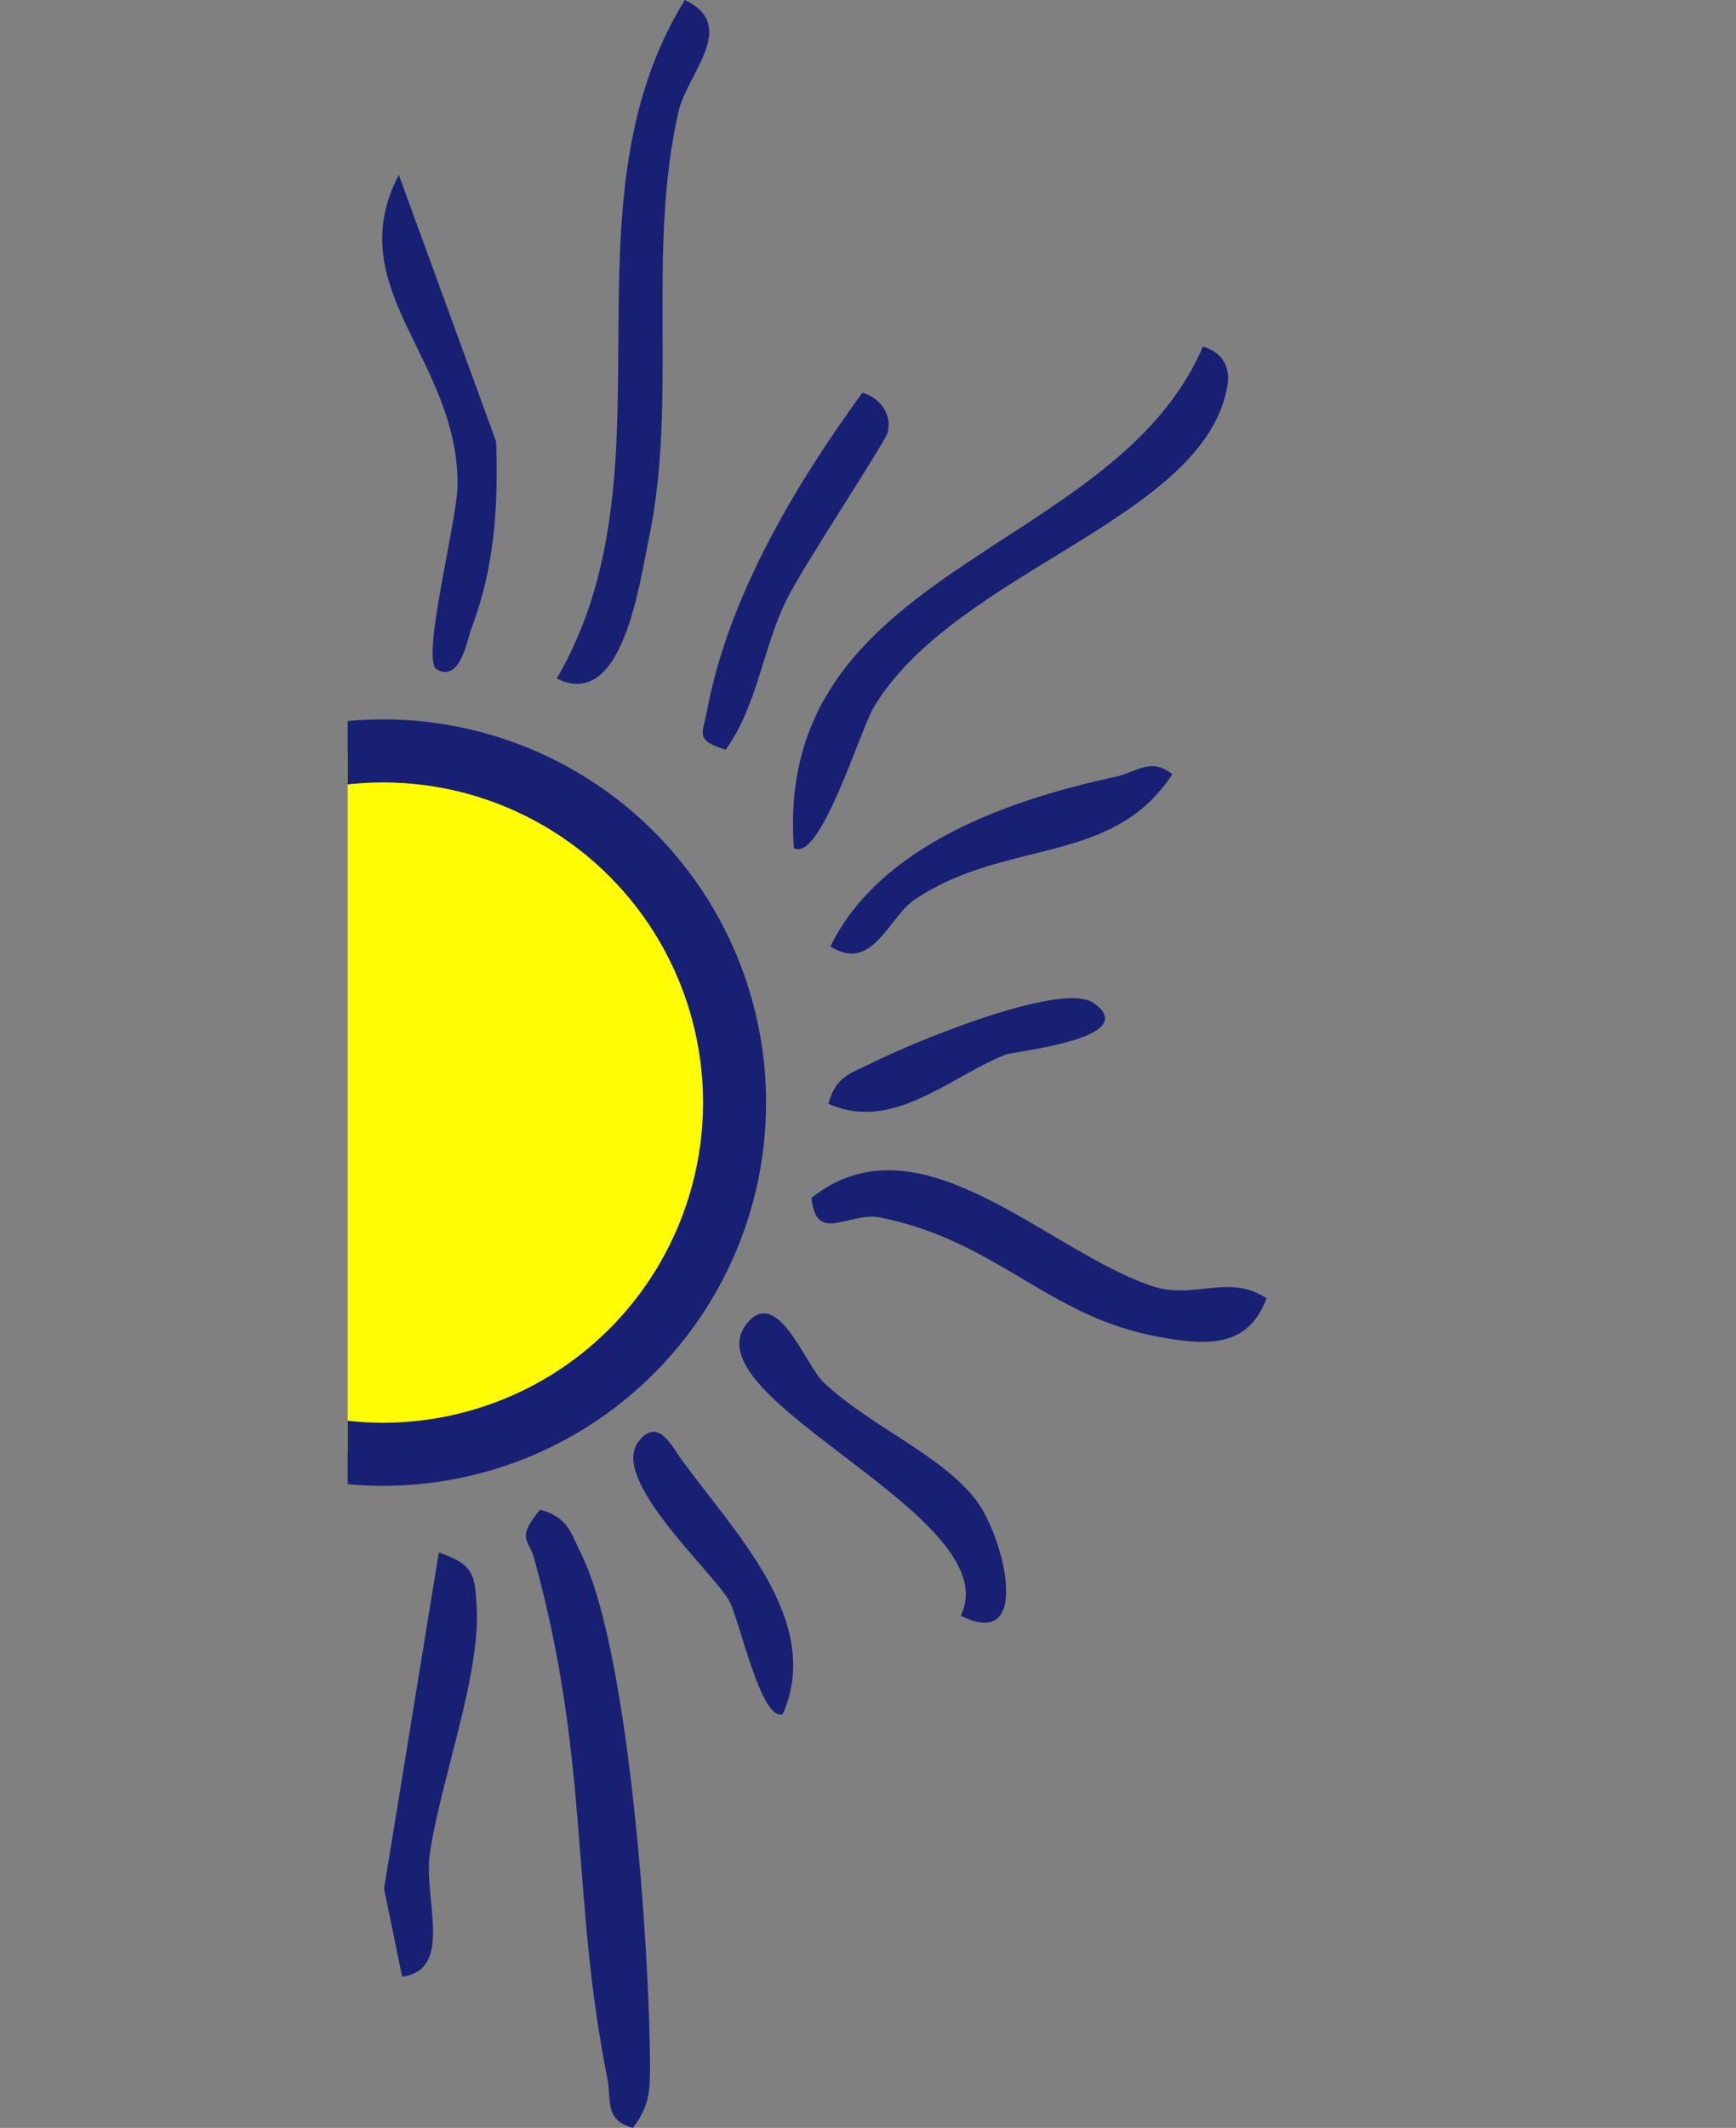
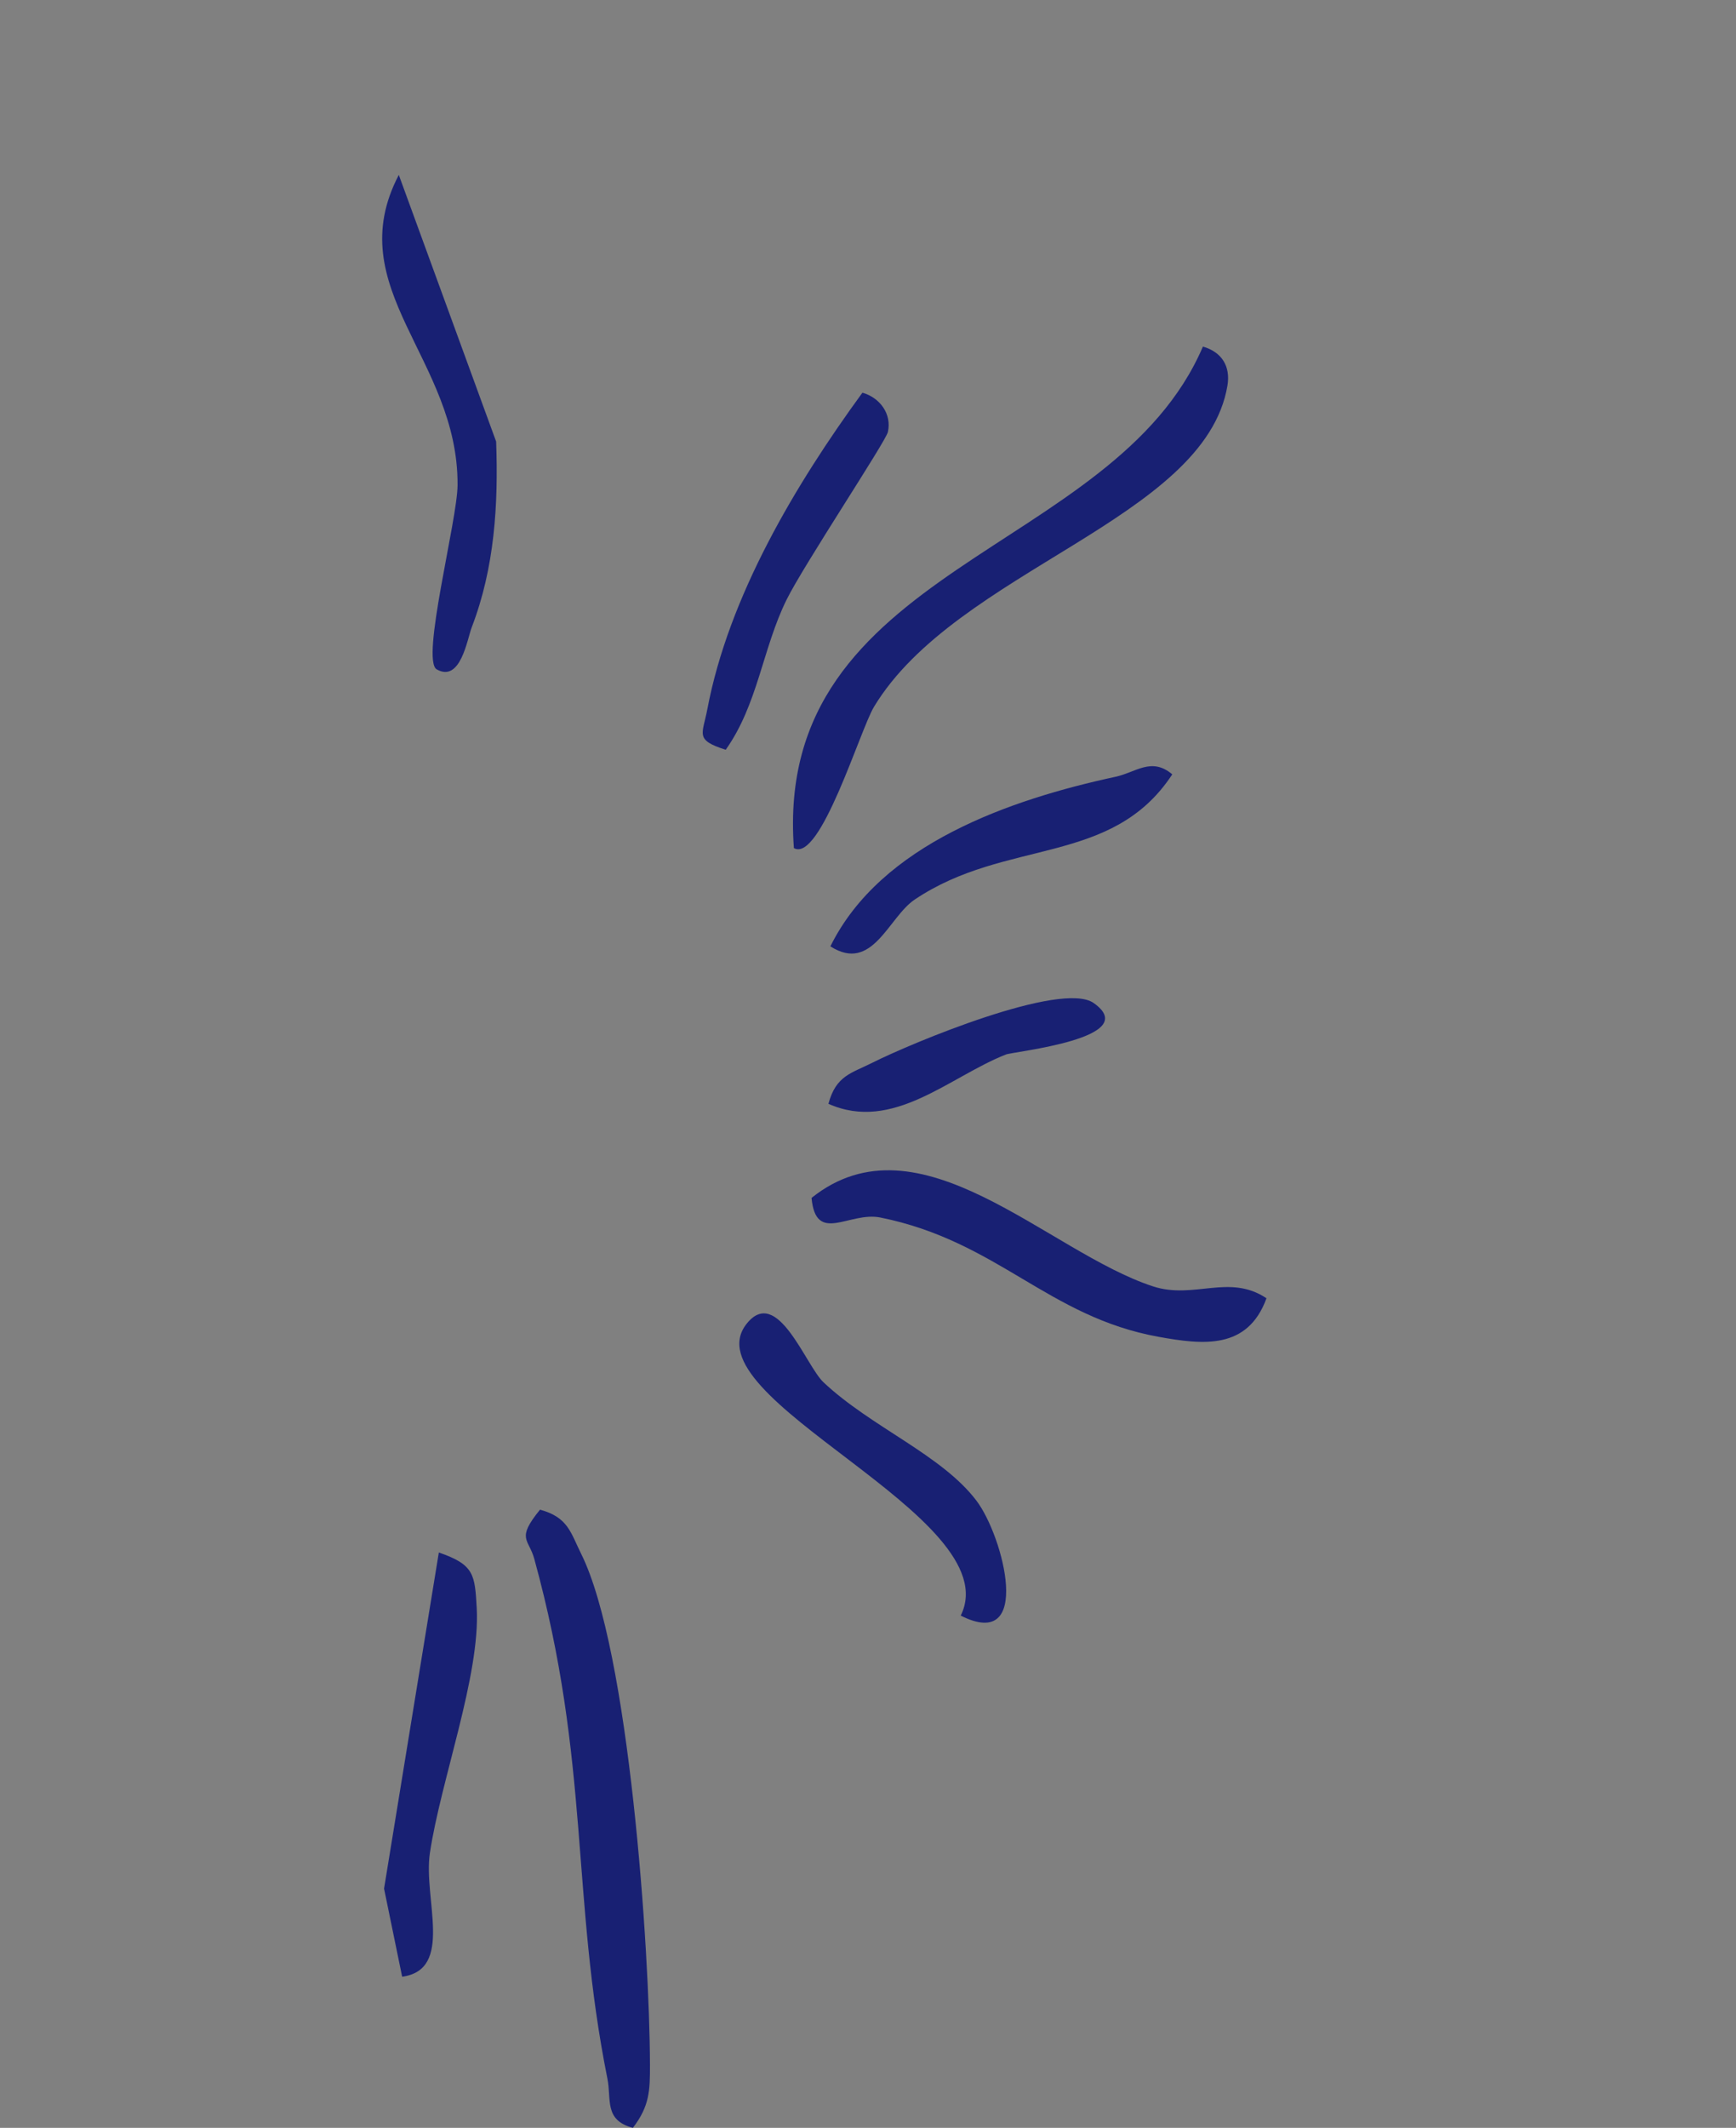
<svg xmlns="http://www.w3.org/2000/svg" id="Layer_1" viewBox="0 0 275.37 337.36">
  <rect x="0" y="0" width="275.37" height="337.36" fill="#808080" stroke="none" />
  <defs>
    <style>.cls-1{fill:none;}.cls-2{fill:#182073;}.cls-3{fill:#fffc04;stroke:#182073;stroke-miterlimit:10;stroke-width:10px;}.cls-4{clip-path:url(#clippath);}</style>
    <clipPath id="clippath">
      <rect class="cls-1" x="55.15" width="220.22" height="337.36" />
    </clipPath>
  </defs>
  <g class="cls-4">
    <path class="cls-2" d="M152.39,256.15c7.81-15.72-43.54-34.46-33.91-46.33,4.86-5.99,9.32,6.69,12.15,9.34,7.54,7.1,18.75,11.49,24.26,18.77,4.3,5.68,9.02,24.03-2.49,18.22Z" />
-     <path class="cls-2" d="M88.32,107.56c19.34-33.07-.05-74.65,20.31-107.56,8.6,4.1.38,11.62-1.01,17.71-5.09,22.39-.06,45.7-4.72,67.8-1.49,7.06-4.16,27.3-14.58,22.06Z" />
-     <path class="cls-2" d="M190.81,54.95c3.01.86,4.4,3.14,3.89,6.19-3.56,21.22-42.98,29.24-56.07,50.93-2.2,3.65-8.52,24.75-12.7,22.39-3.29-44.86,50.76-46.47,64.88-79.51Z" />
+     <path class="cls-2" d="M190.81,54.95c3.01.86,4.4,3.14,3.89,6.19-3.56,21.22-42.98,29.24-56.07,50.93-2.2,3.65-8.52,24.75-12.7,22.39-3.29-44.86,50.76-46.47,64.88-79.51" />
    <path class="cls-2" d="M100.4,337.36c-4.61-1.21-3.39-4.5-4.05-7.8-5.82-29.02-2.69-50.04-11.6-82.41-.89-3.23-2.92-3.11.91-7.8,4.45,1.21,4.84,3.61,6.53,7.01,7.61,15.3,10.86,62.67,10.91,81.03.01,4.05-.06,6.51-2.7,9.96Z" />
    <path class="cls-2" d="M200.89,205.84c-2.99,8.2-10.09,7.37-17.09,6.11-17.59-3.17-25.53-15.17-44.16-18.92-4.94-.99-10.23,4.33-10.91-3.11,17.12-13.68,37.43,8.57,54.17,14.03,6.51,2.12,12.06-2.07,17.99,1.88Z" />
    <path class="cls-2" d="M63.26,27.73l15.44,42.28c.36,9.98-.24,20-3.87,29.44-.71,1.84-1.76,8.82-5.55,6.68-2.58-1.45,3.26-23.6,3.3-29.19.14-20.11-18.75-31.18-9.32-49.21Z" />
    <path class="cls-2" d="M69.6,246.14c5.65,1.93,5.72,3.51,6.02,8.83.58,10.65-5.73,27.38-7.43,38.83-1.07,7.26,3.86,18.47-4.4,19.6l-2.87-13.97,8.69-53.3Z" />
    <path class="cls-2" d="M131.72,150.04c8.01-16.24,28.58-23.3,45.25-26.89,3.19-.69,5.69-3.17,8.98-.38-9.59,14.61-26.35,10.08-40.87,19.86-4.17,2.81-6.68,11.68-13.36,7.41Z" />
    <path class="cls-2" d="M115.11,118.87c-4.93-1.57-3.68-2.39-2.91-6.43,3.39-17.89,13.96-35.61,24.6-50.18,2.77.78,4.68,3.37,4.04,6.23-.34,1.52-13.39,21.15-16.08,26.61-3.81,7.73-4.53,16.56-9.65,23.78Z" />
-     <path class="cls-2" d="M124.18,271.76c-3.47,1.35-6.92-15.21-8.52-17.98-2.75-4.76-18.92-19.2-14.41-25.19,3.05-4.05,5.32.68,6.81,2.75,8.3,11.5,22.62,25.61,16.11,40.42Z" />
    <path class="cls-2" d="M131.41,175c1.2-4.49,3.64-4.83,7.01-6.53,5.97-3.01,29.97-13.05,35.07-9.44,7.89,5.59-12.69,7.67-13.94,8.16-8.97,3.53-17.91,12.38-28.15,7.81Z" />
-     <circle class="cls-3" cx="60.76" cy="174.81" r="55.76" />
  </g>
</svg>